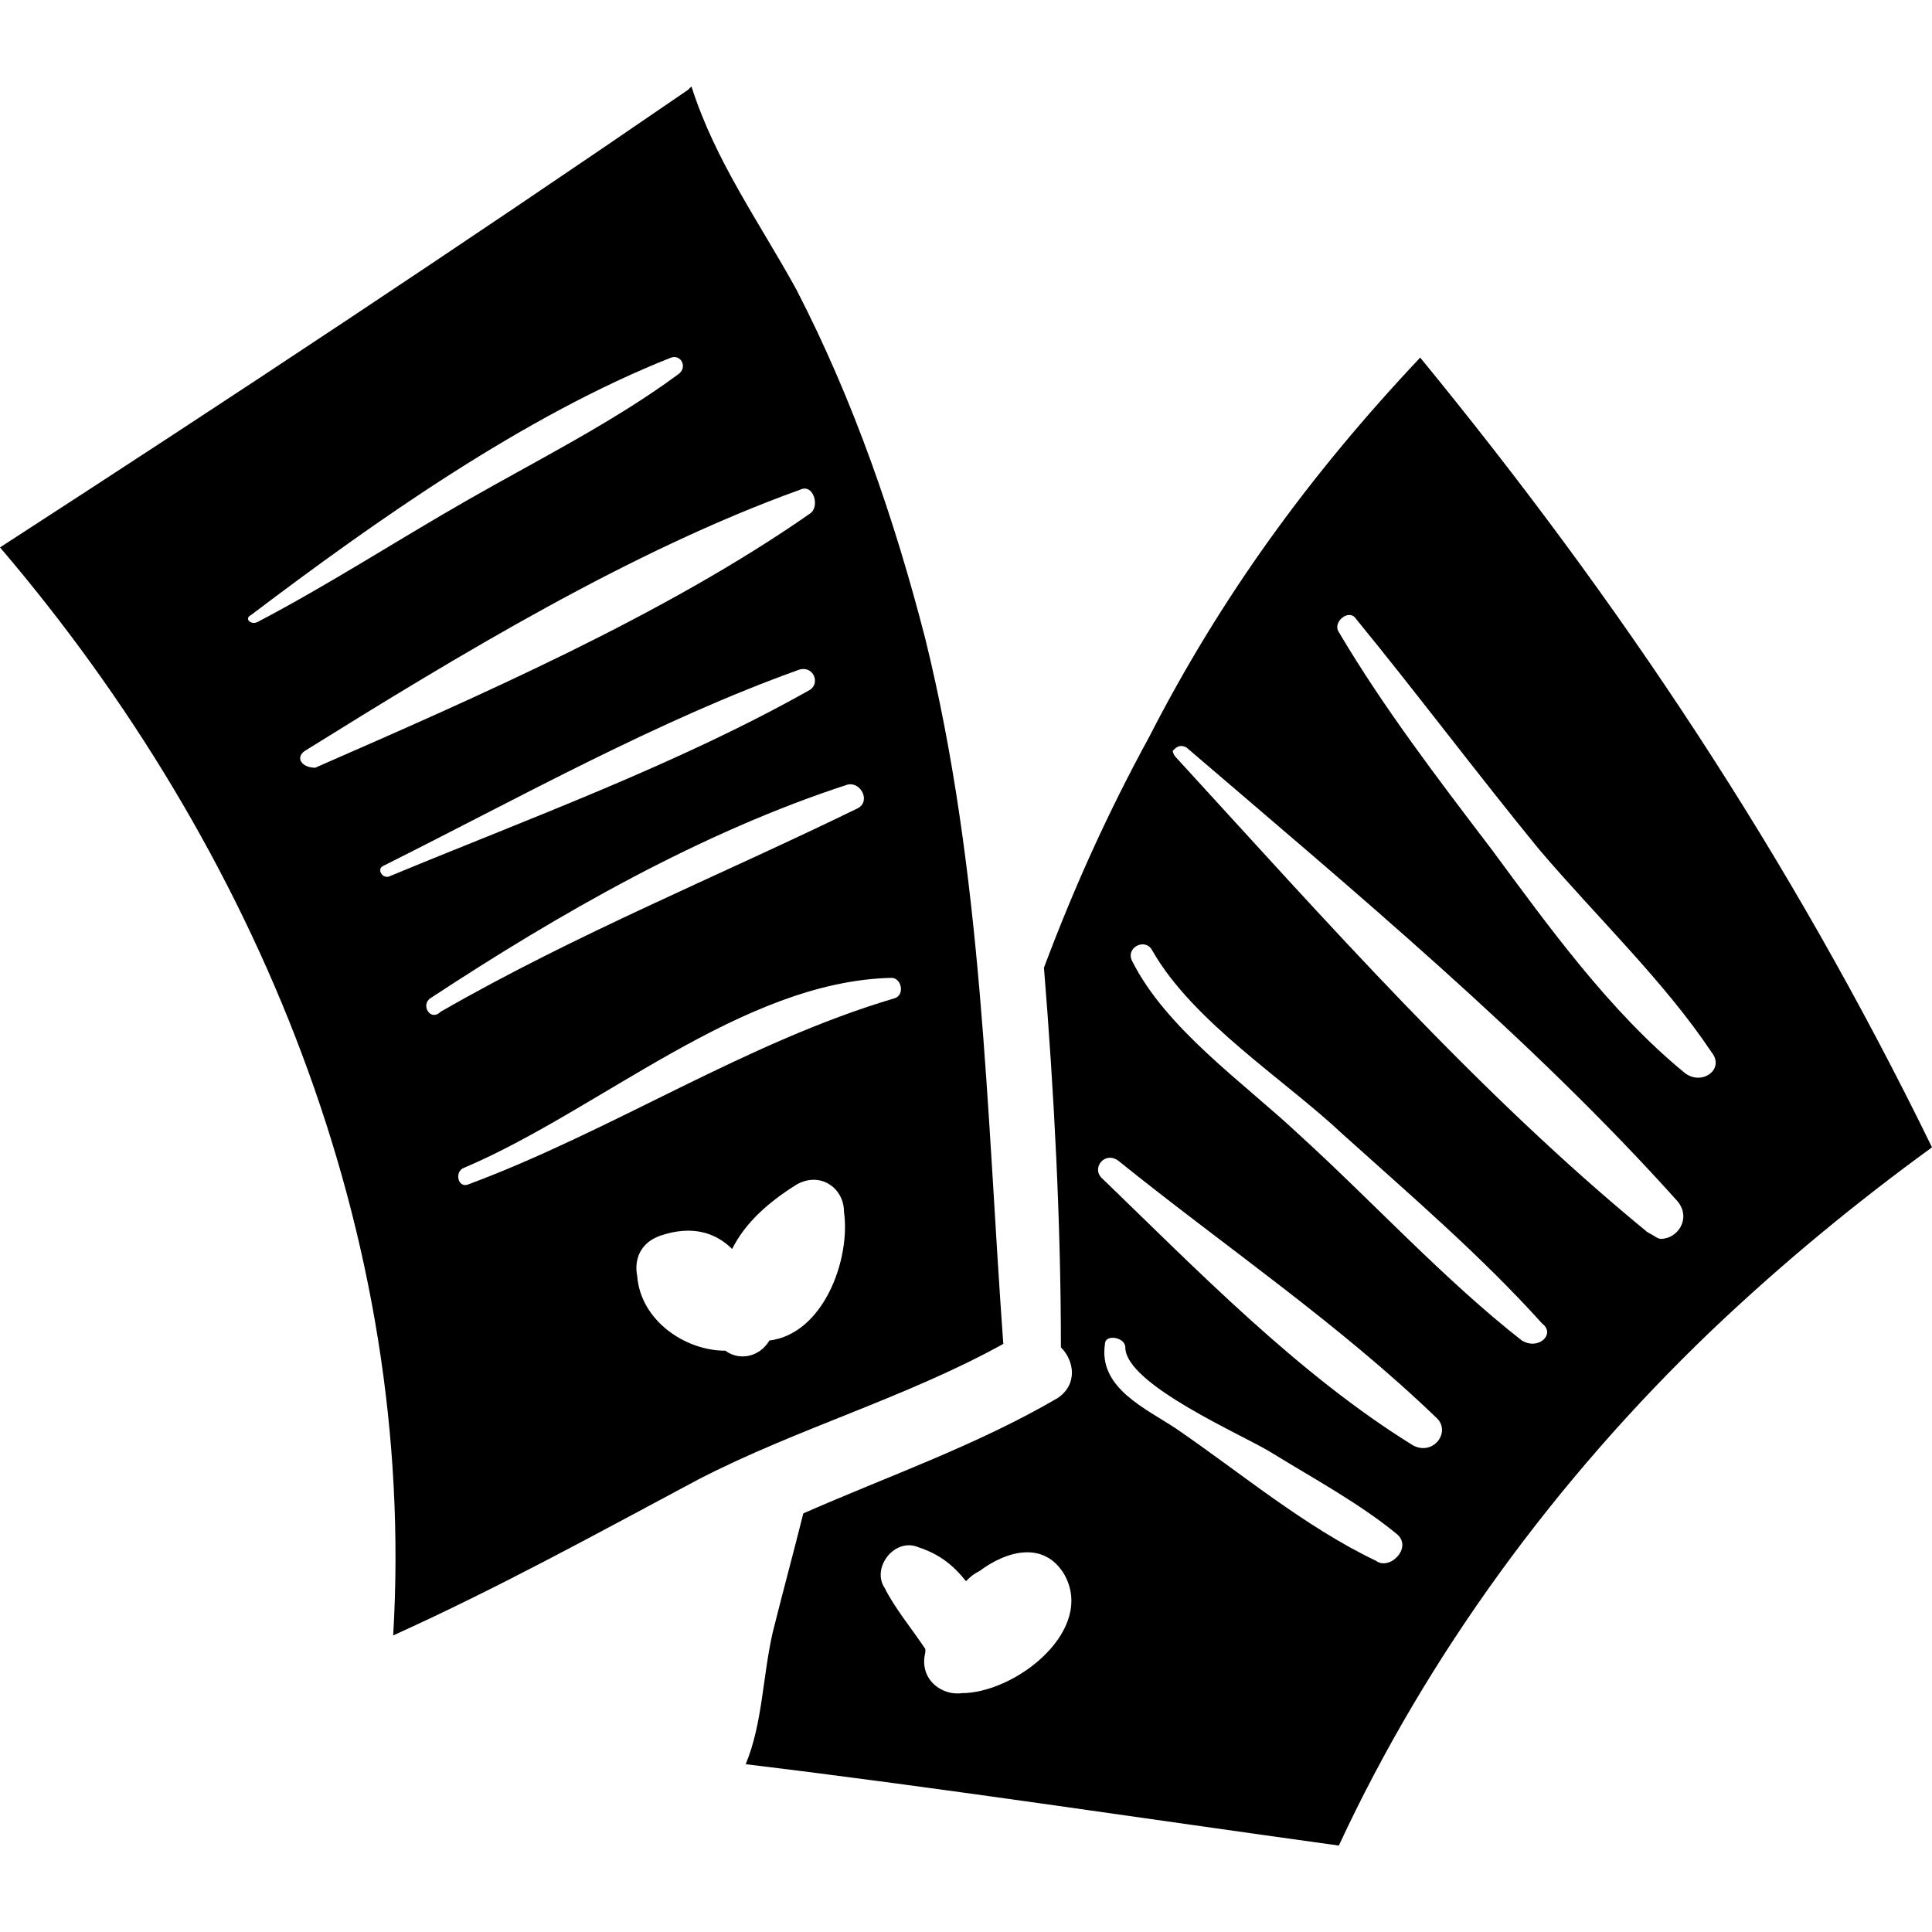
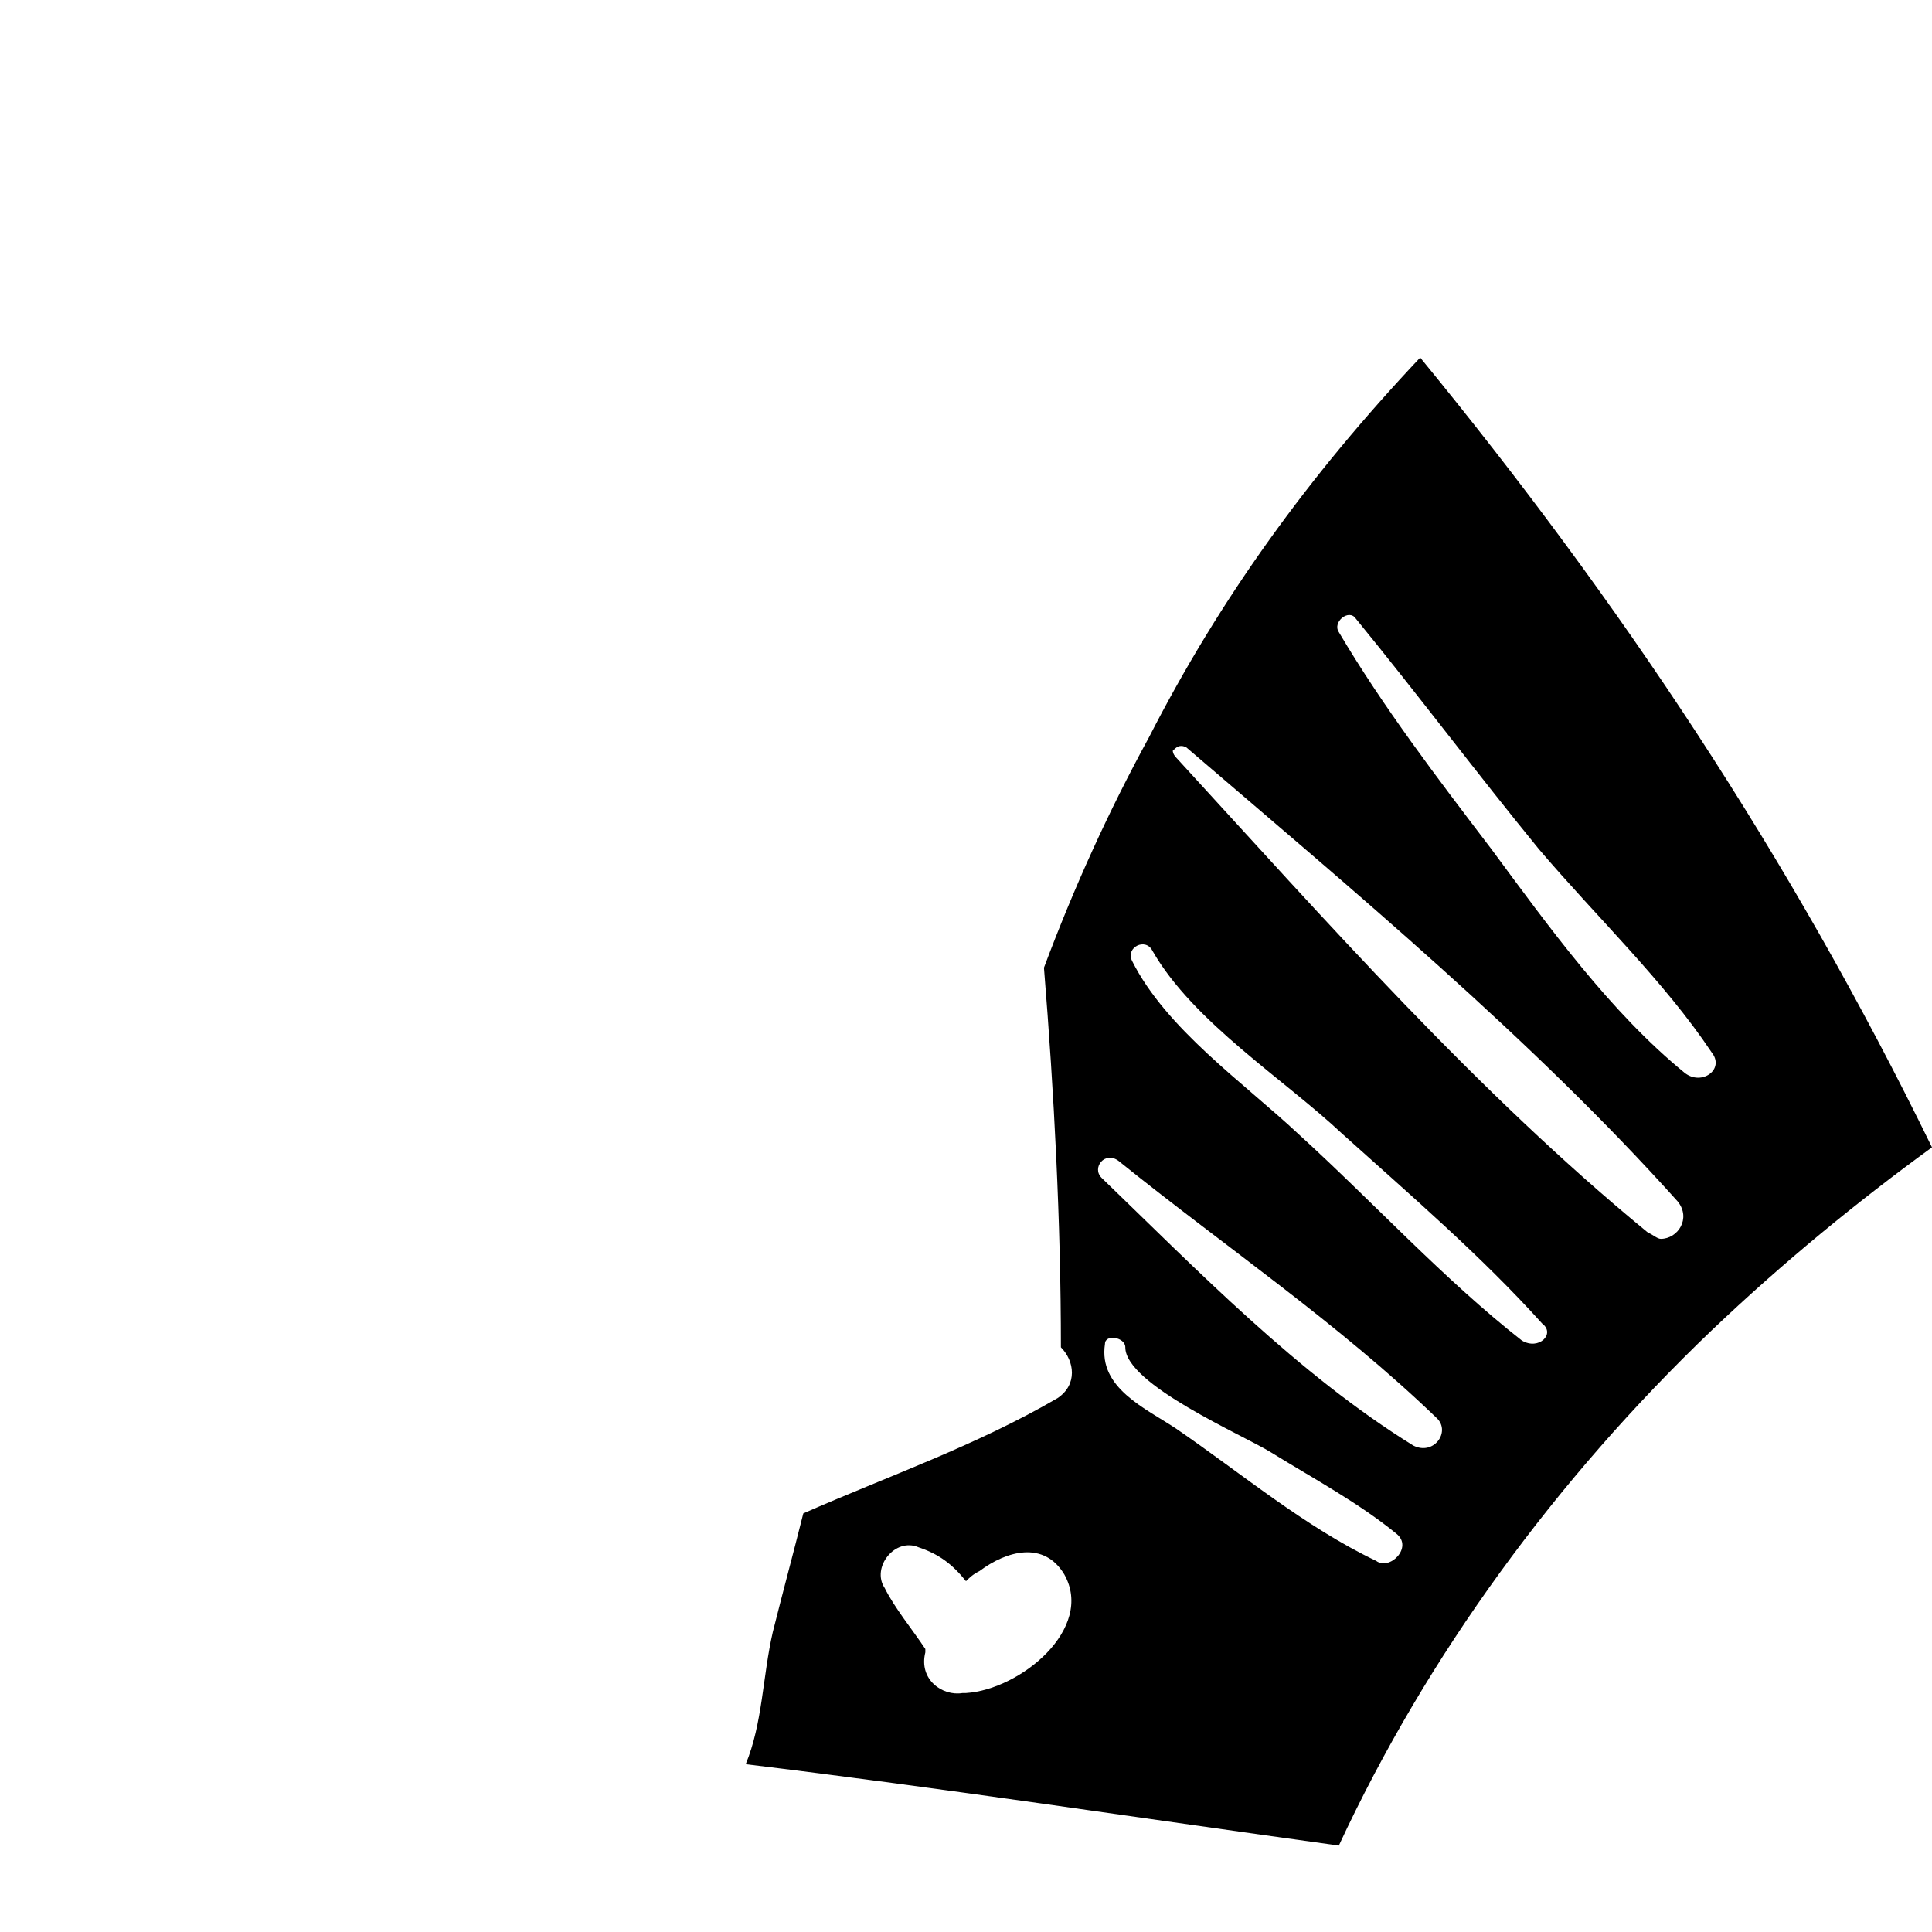
<svg xmlns="http://www.w3.org/2000/svg" width="1024" height="1024" version="1.1" id="Capa_1" x="0px" y="0px" viewBox="0 0 348.84 348.84" style="enable-background:new 0 0 348.84 348.84;" xml:space="preserve">
  <g>
    <g>
      <path d="M256.428,64.565c-20.195,21.42-36.107,43.452-48.96,68.544c-7.344,13.464-13.464,26.928-18.972,41.615 c1.836,22.645,3.06,45.9,3.06,68.545c2.448,2.447,3.061,6.732-0.611,9.18c-14.688,8.568-30.601,14.076-45.9,20.809 c-1.836,7.344-3.672,14.076-5.508,21.42c-1.836,7.955-1.836,16.523-4.896,23.867c35.496,4.285,71.604,9.793,107.1,14.689 c15.912-34.273,39.168-66.098,67.319-93.025c12.853-12.24,26.316-23.256,39.78-33.047 C323.136,154.529,292.536,108.629,256.428,64.565z M174.42,305.693h-0.612c-3.672,0.611-7.956-2.447-6.731-7.344v-0.611 c-2.448-3.672-5.508-7.346-7.344-11.018c-2.448-3.672,1.836-9.18,6.12-7.344c3.672,1.225,6.12,3.061,8.568,6.121 c0.612-0.613,1.224-1.225,2.448-1.836c4.896-3.672,11.628-5.508,15.3,0.611C197.676,294.066,184.212,305.082,174.42,305.693z M248.472,281.826c-12.852-6.121-24.479-15.912-36.107-23.869c-5.509-3.672-14.076-7.344-12.853-15.299 c0-1.836,3.672-1.225,3.672,0.611c0,6.732,21.42,15.912,26.316,18.973c7.956,4.895,15.912,9.18,22.644,14.688 C255.204,279.377,250.92,283.662,248.472,281.826z M255.204,261.018c-20.809-12.852-39.168-31.824-56.304-48.348 c-1.836-1.836,0.611-4.896,3.06-3.061c18.972,15.301,39.78,29.377,57.528,46.512C261.936,258.57,258.876,262.854,255.204,261.018z M274.788,242.045c-14.076-11.016-26.928-25.092-40.393-37.332c-9.792-9.18-23.867-18.971-29.987-31.211 c-1.225-2.448,2.447-4.284,3.672-1.836c7.344,12.852,23.868,23.256,34.271,33.047c12.24,11.018,25.093,22.033,36.108,34.273 C280.908,240.822,277.848,243.881,274.788,242.045z M297.432,222.461c-30.6-25.092-58.14-56.304-85.067-85.68 c-0.612-0.612-0.612-1.224-0.612-1.224c0.612-0.612,1.224-1.224,2.448-0.612c29.988,25.704,62.424,52.633,88.74,82.008 c2.447,3.061,0,6.732-3.061,6.732C299.268,223.686,298.656,223.074,297.432,222.461z M304.164,193.697 c-13.464-11.016-24.48-26.316-34.884-40.392c-9.792-12.852-19.584-25.704-27.54-39.168c-1.225-1.836,1.836-4.284,3.06-2.448 c11.017,13.464,22.032,28.152,33.048,41.616c10.404,12.24,22.645,23.868,31.212,36.72 C311.508,193.086,307.224,196.145,304.164,193.697z" />
-       <path d="M167.076,115.361c-5.508-21.42-12.852-42.84-23.256-63.036c-6.732-12.24-14.688-23.256-18.972-36.72c0,0,0,0-0.612,0.612 C83.232,44.37,41.616,71.91,0,98.837c46.512,54.468,75.276,124.237,70.992,196.452c18.972-8.568,36.72-18.359,55.08-28.152 c17.748-9.18,37.332-14.688,55.081-24.479C178.092,200.43,177.48,157.589,167.076,115.361z M45.288,111.078 c22.644-17.136,49.572-36.108,75.888-46.512c1.836-0.612,3.06,1.836,1.224,3.06c-11.628,8.568-25.092,15.3-37.944,22.644 c-12.852,7.344-25.092,15.3-37.944,22.032C45.288,112.914,44.064,111.689,45.288,111.078z M55.08,135.558 c27.54-17.136,58.752-36.108,89.352-47.124c2.448-1.224,3.672,3.06,1.836,4.284c-26.316,18.36-59.976,33.048-89.352,45.9 C54.468,138.618,53.244,136.781,55.08,135.558z M70.38,158.202c-1.224,0.612-2.448-1.224-1.224-1.836 c24.48-12.24,49.572-26.316,75.276-35.496c2.448-0.612,3.672,2.448,1.836,3.672C122.4,138.005,95.472,147.797,70.38,158.202z M77.724,180.234c23.256-15.301,48.96-29.989,75.276-38.557c2.448-0.612,4.284,3.06,1.836,4.284 c-25.092,12.24-50.796,22.644-75.276,36.72C77.724,184.518,75.888,181.457,77.724,180.234z M138.924,242.045 c-1.836,3.061-5.508,3.672-7.956,1.836c-7.344,0-15.3-5.508-15.912-13.463c-0.612-3.061,0.612-6.121,4.284-7.344 c5.508-1.836,9.792-0.613,12.852,2.447c2.448-4.896,6.732-8.568,11.628-11.629c4.284-2.447,8.568,0.613,8.568,4.896 C153.612,227.357,148.716,240.822,138.924,242.045z M161.568,180.234c-26.928,7.955-50.796,23.867-77.112,33.658 c-1.836,0.613-2.448-2.447-0.612-3.059c24.48-10.404,50.184-33.66,77.112-34.273C162.792,176.561,163.404,179.621,161.568,180.234 z" />
    </g>
  </g>
</svg>